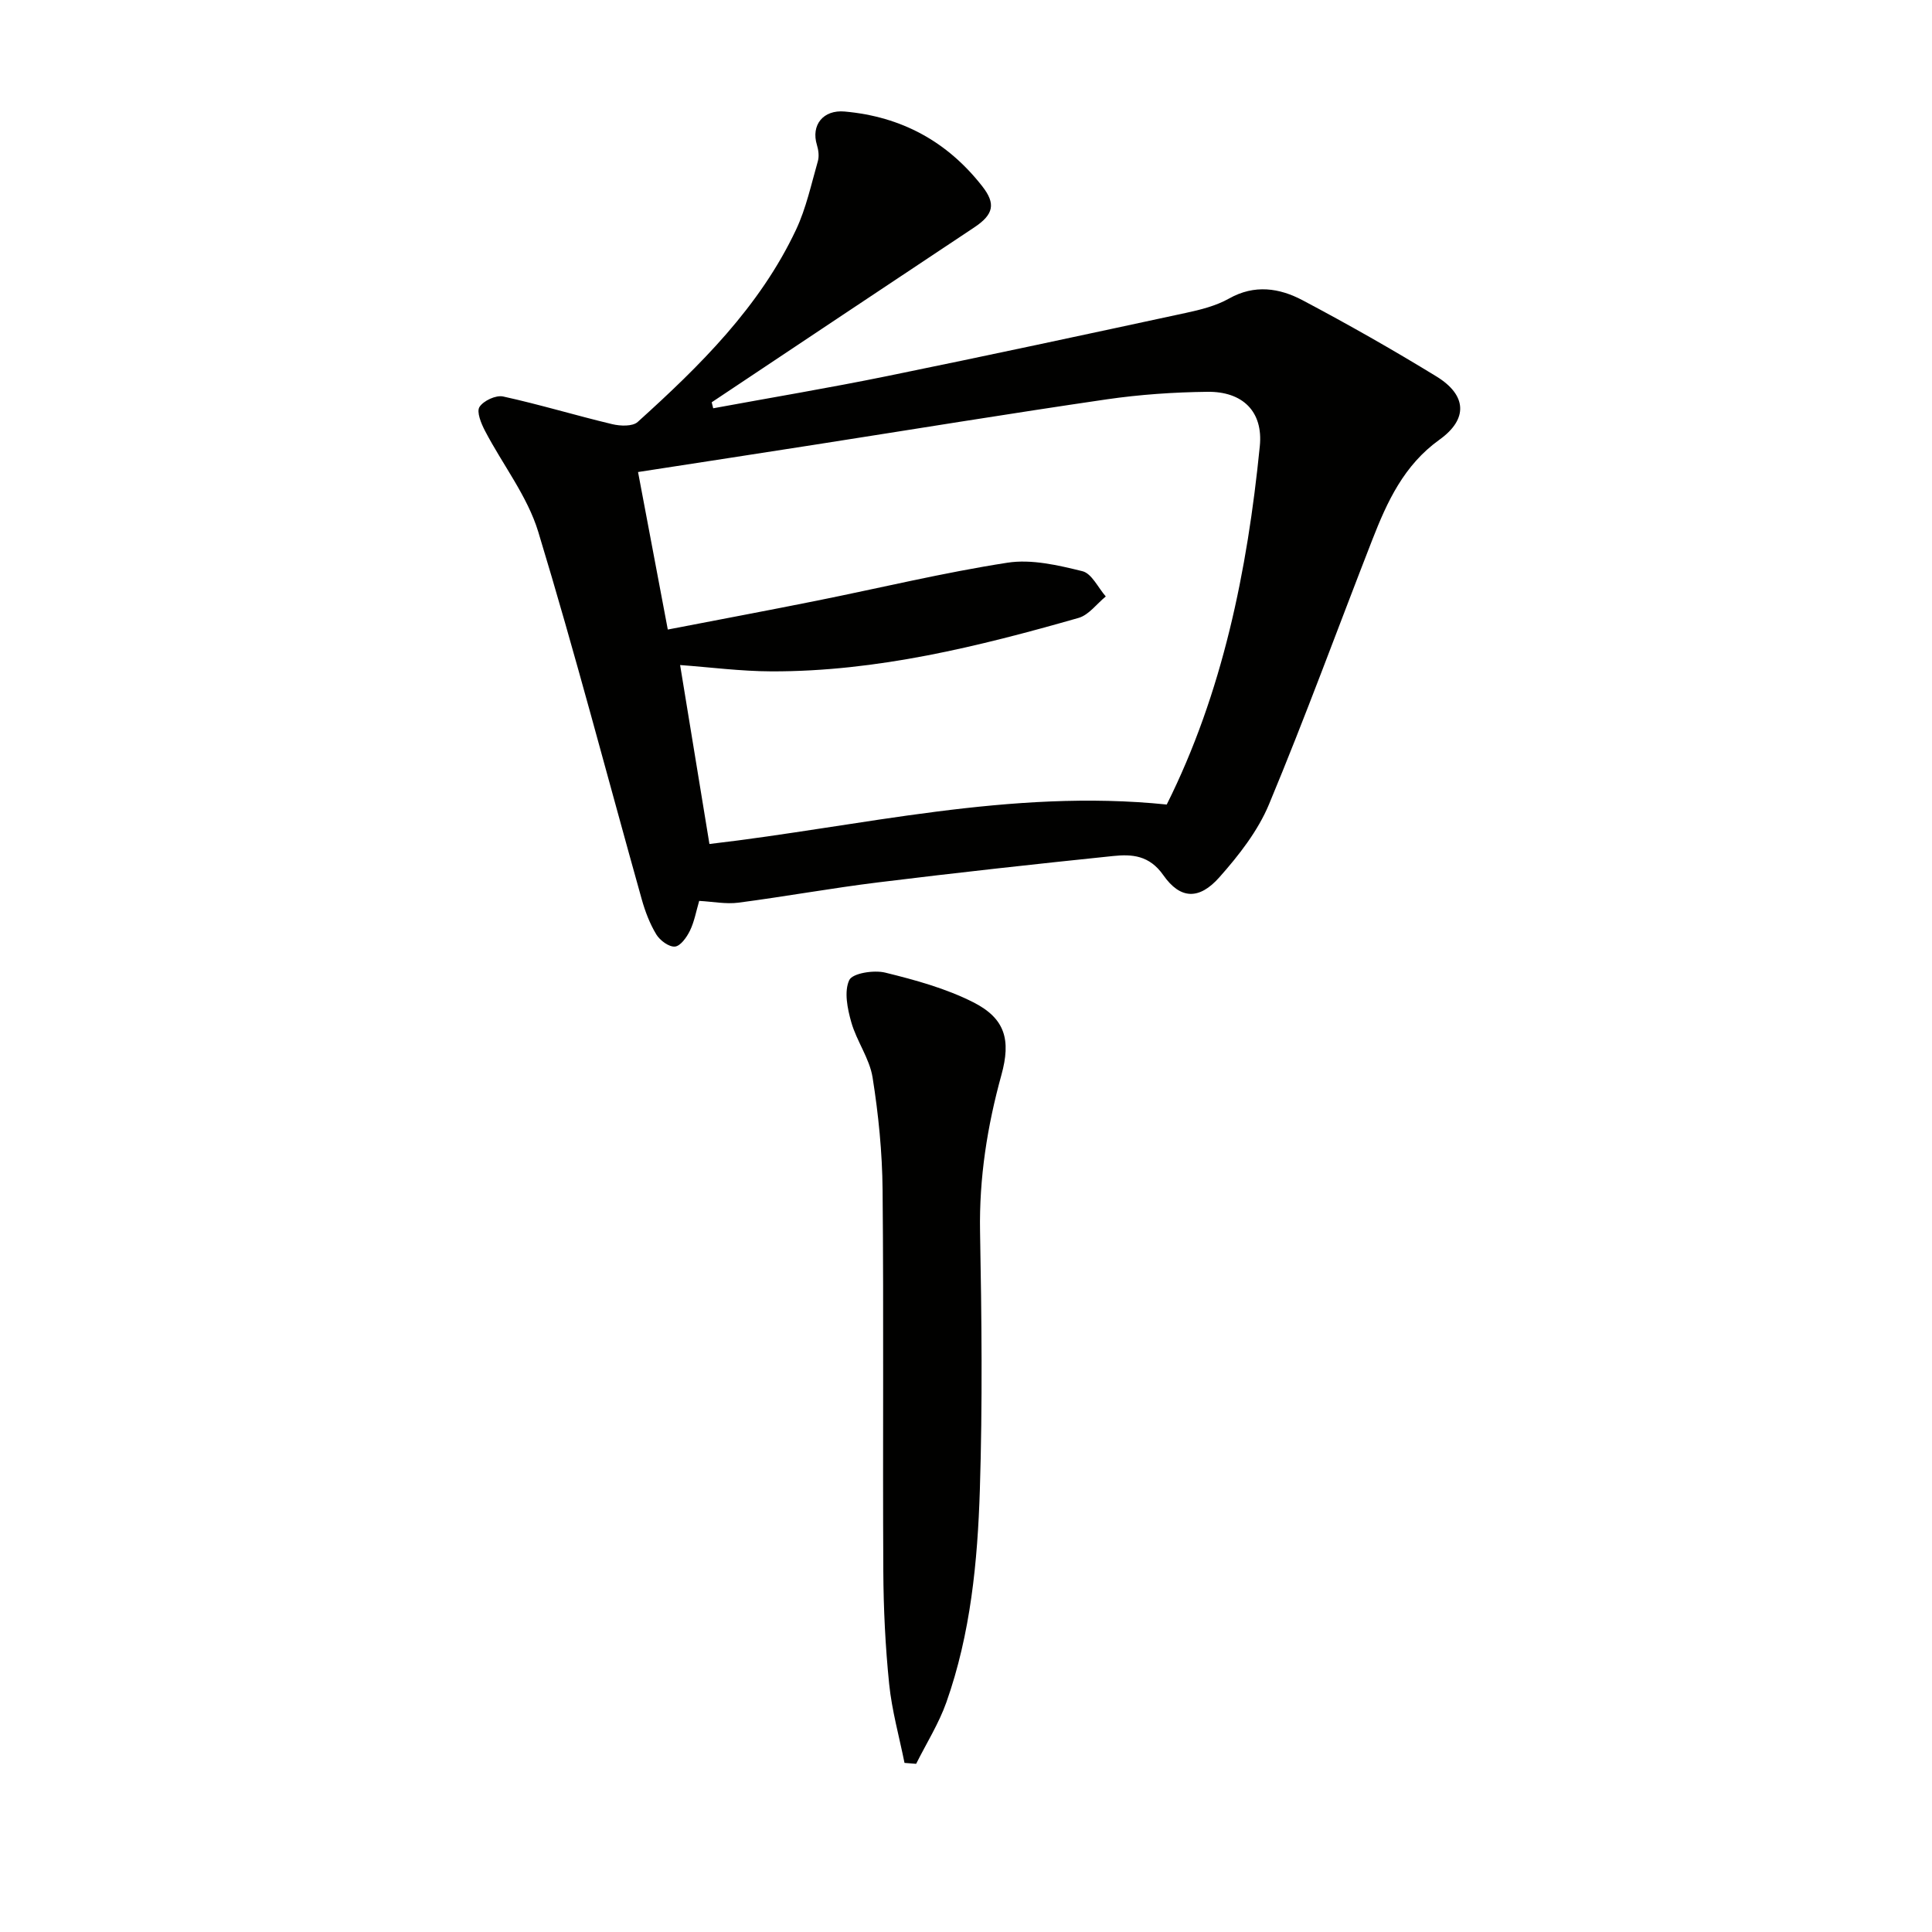
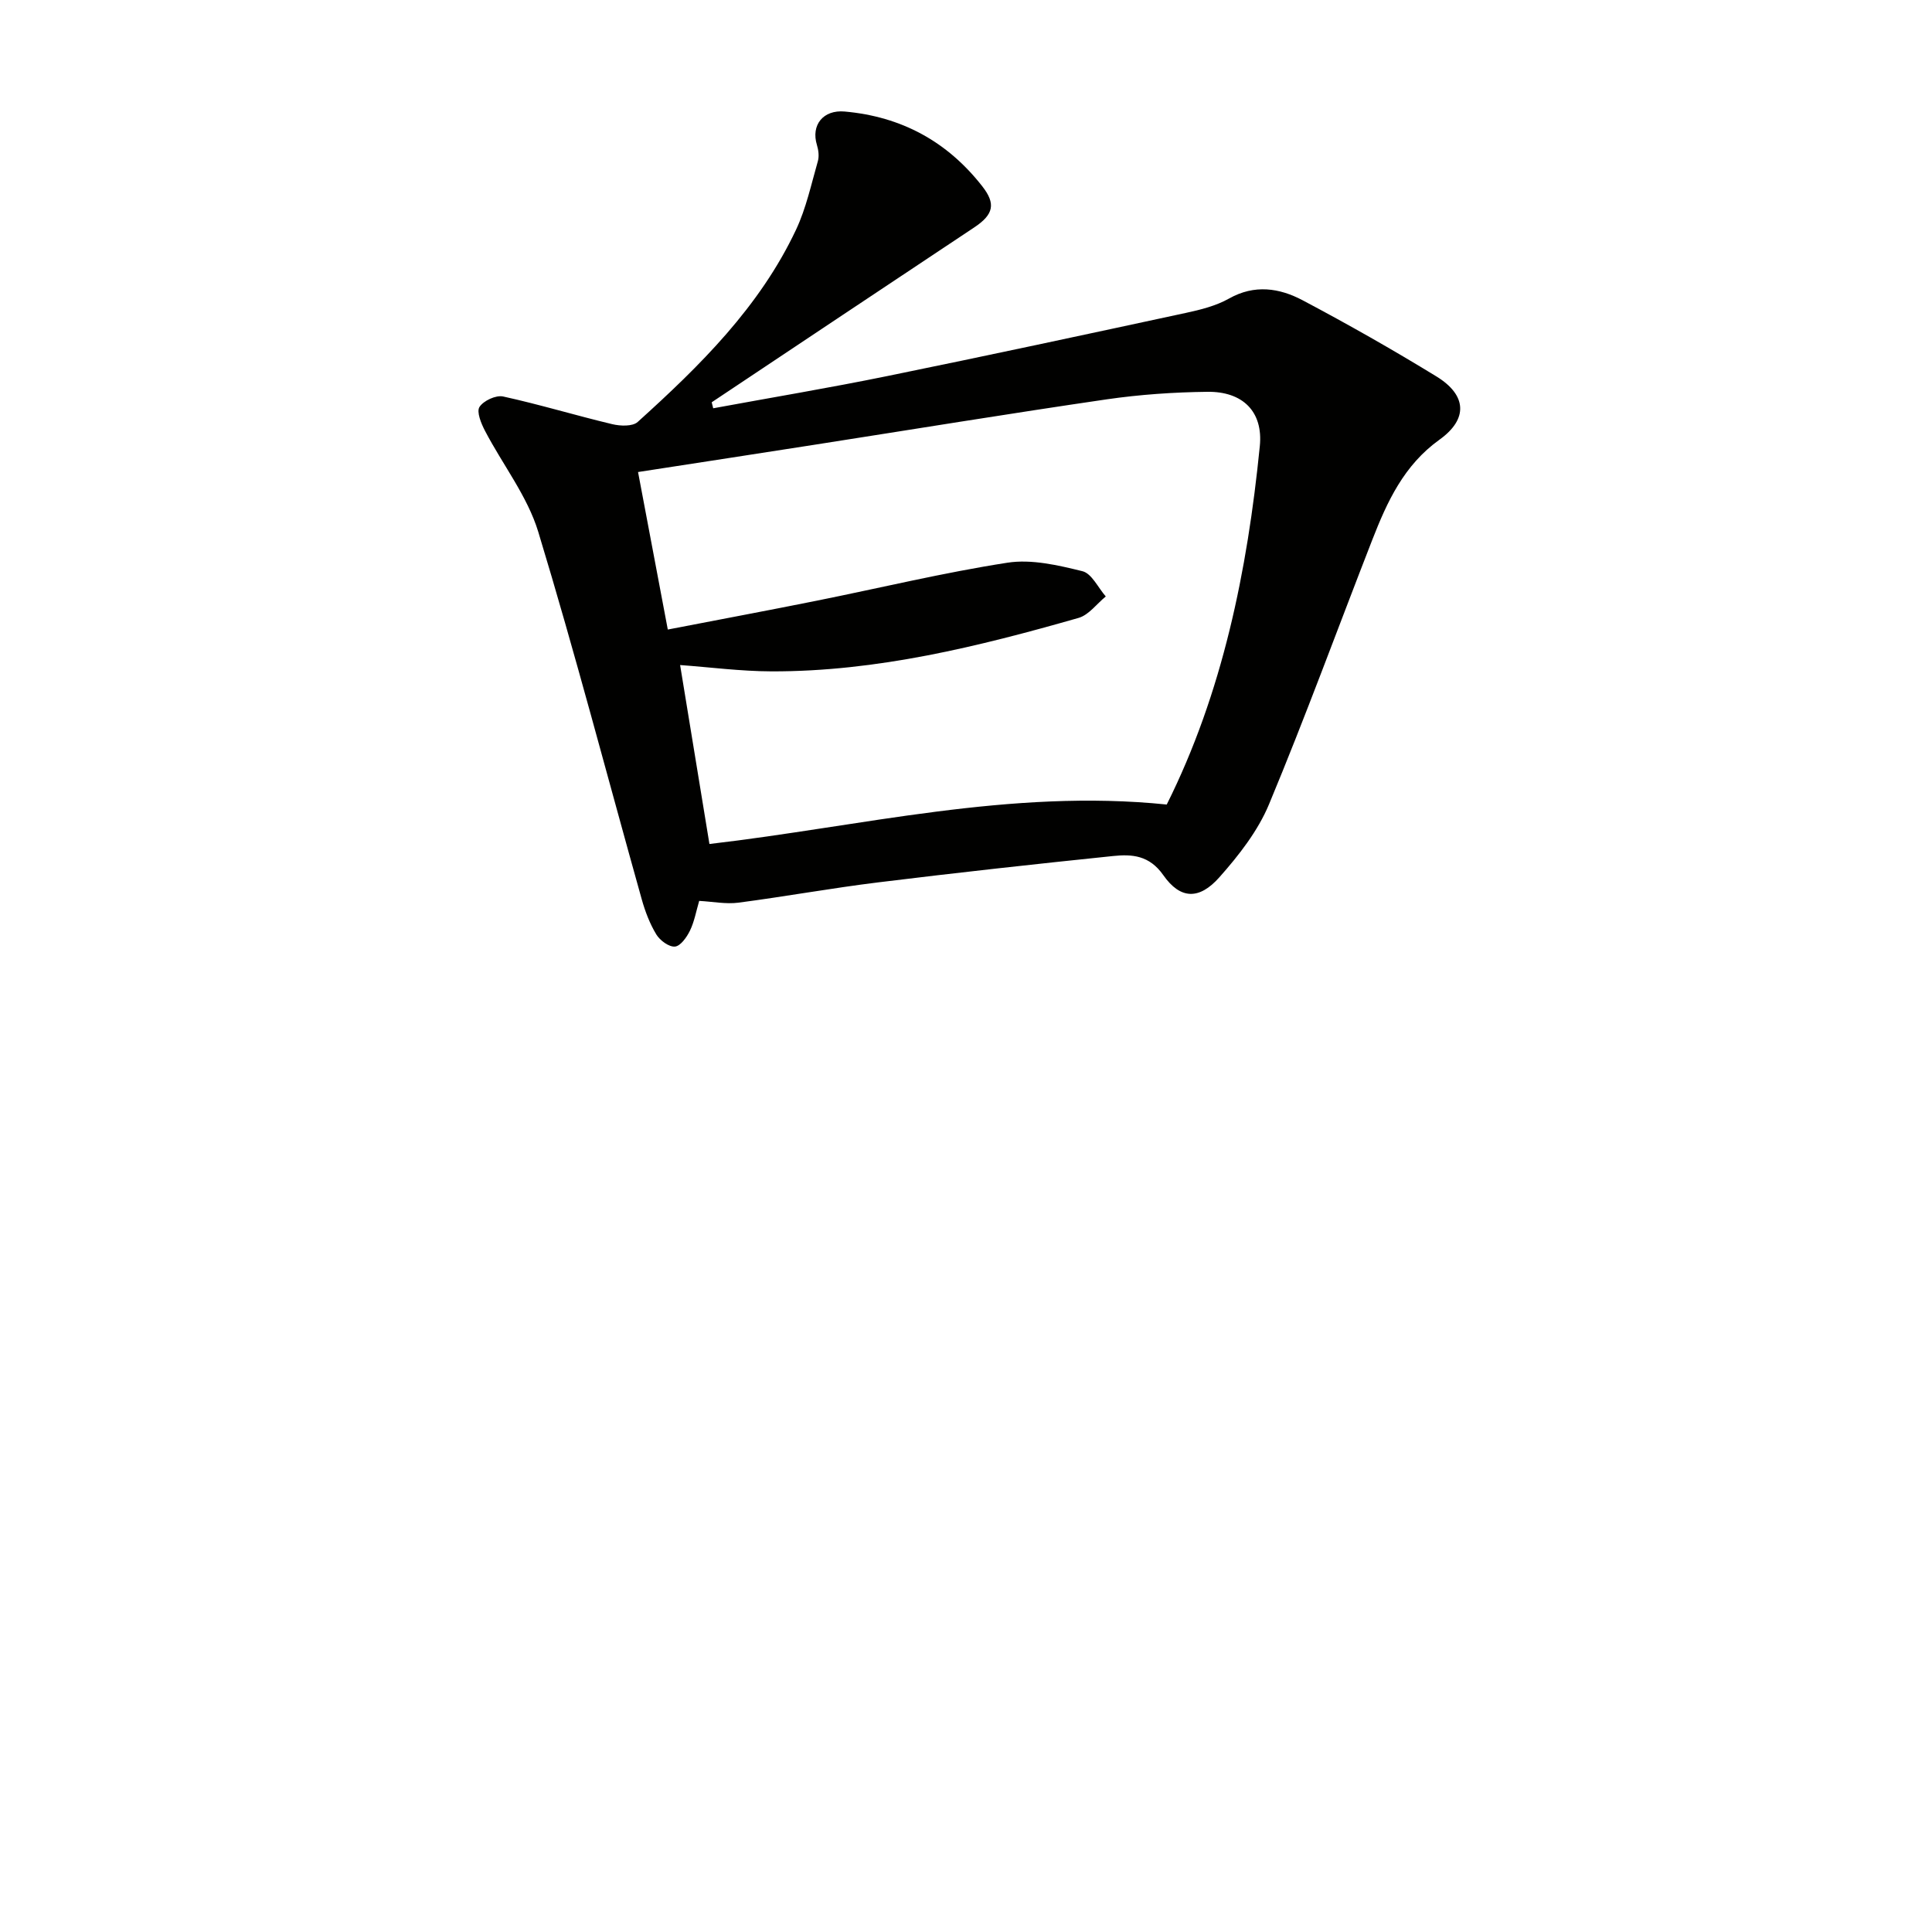
<svg xmlns="http://www.w3.org/2000/svg" enable-background="new 0 0 400 400" viewBox="0 0 400 400">
  <path d="m147.66 84.53c12-2.21 24.04-4.22 35.99-6.66 20.64-4.21 41.24-8.64 61.84-13.08 3.07-.66 6.27-1.46 8.97-2.98 5.29-2.98 10.43-2.18 15.22.35 9.39 4.97 18.66 10.23 27.72 15.78 6.26 3.84 6.62 8.79.64 13.08-7.38 5.29-10.84 12.84-13.93 20.76-7.12 18.25-13.84 36.66-21.37 54.73-2.3 5.53-6.26 10.59-10.29 15.13-4.18 4.71-8.09 4.57-11.6-.45-2.88-4.11-6.46-4.37-10.39-3.96-16.18 1.67-32.36 3.45-48.51 5.44-9.72 1.19-19.37 2.95-29.08 4.22-2.57.33-5.25-.21-8.11-.37-.63 2.14-1 4.28-1.91 6.16-.66 1.35-1.95 3.19-3.11 3.3-1.23.11-3.1-1.27-3.85-2.5-1.35-2.22-2.31-4.75-3.02-7.27-7.12-25.38-13.77-50.9-21.43-76.1-2.25-7.4-7.38-13.91-11.03-20.92-.79-1.51-1.78-3.92-1.14-4.93.83-1.3 3.41-2.5 4.9-2.17 7.59 1.66 15.04 3.93 22.59 5.73 1.67.4 4.21.5 5.27-.46 12.89-11.64 25.25-23.81 32.79-39.82 2.09-4.45 3.14-9.4 4.51-14.17.29-1.02.13-2.29-.19-3.34-1.28-4.16 1.31-7.34 5.74-6.94 11.73 1.05 21.22 6.18 28.49 15.48 2.82 3.61 2.38 5.82-1.66 8.51-18.14 12.04-36.24 24.14-54.36 36.21.11.42.21.83.31 1.24zm-9.4 45.81c11.05-2.14 20.97-3.99 30.87-5.98 13.15-2.64 26.22-5.81 39.46-7.86 4.99-.77 10.47.52 15.51 1.76 1.93.47 3.25 3.42 4.84 5.23-1.87 1.52-3.51 3.83-5.63 4.44-20.78 5.94-41.75 11.12-63.56 11.07-6.38-.02-12.77-.86-18.94-1.31 2.02 12.32 4.05 24.68 6.07 37.05 31.32-3.63 62.3-11.5 94.68-8.17 11.54-23.08 16.69-48.34 19.27-74.2.72-7.16-3.54-11.34-10.84-11.25-6.96.08-13.97.56-20.86 1.56-20.19 2.95-40.33 6.25-60.5 9.4-11.76 1.84-23.52 3.64-36.53 5.65 2.04 10.84 4.02 21.32 6.16 32.61z" fill="#010100" />
-   <path d="m187.27 364.99c-1.1-5.45-2.62-10.85-3.18-16.35-.79-7.76-1.17-15.58-1.21-23.38-.14-26.3.1-52.6-.15-78.9-.07-7.78-.85-15.6-2.07-23.28-.63-3.94-3.3-7.52-4.41-11.44-.8-2.81-1.52-6.37-.42-8.72.67-1.43 5.1-2.13 7.45-1.55 6.22 1.53 12.56 3.27 18.23 6.14 6.63 3.36 7.82 7.81 5.82 15.05-2.93 10.61-4.62 21.33-4.42 32.43.33 17.8.52 35.63-.04 53.42-.47 14.91-1.91 29.83-6.94 44.05-1.57 4.42-4.14 8.49-6.25 12.72-.8-.05-1.61-.12-2.41-.19z" fill="#010100" />
</svg>